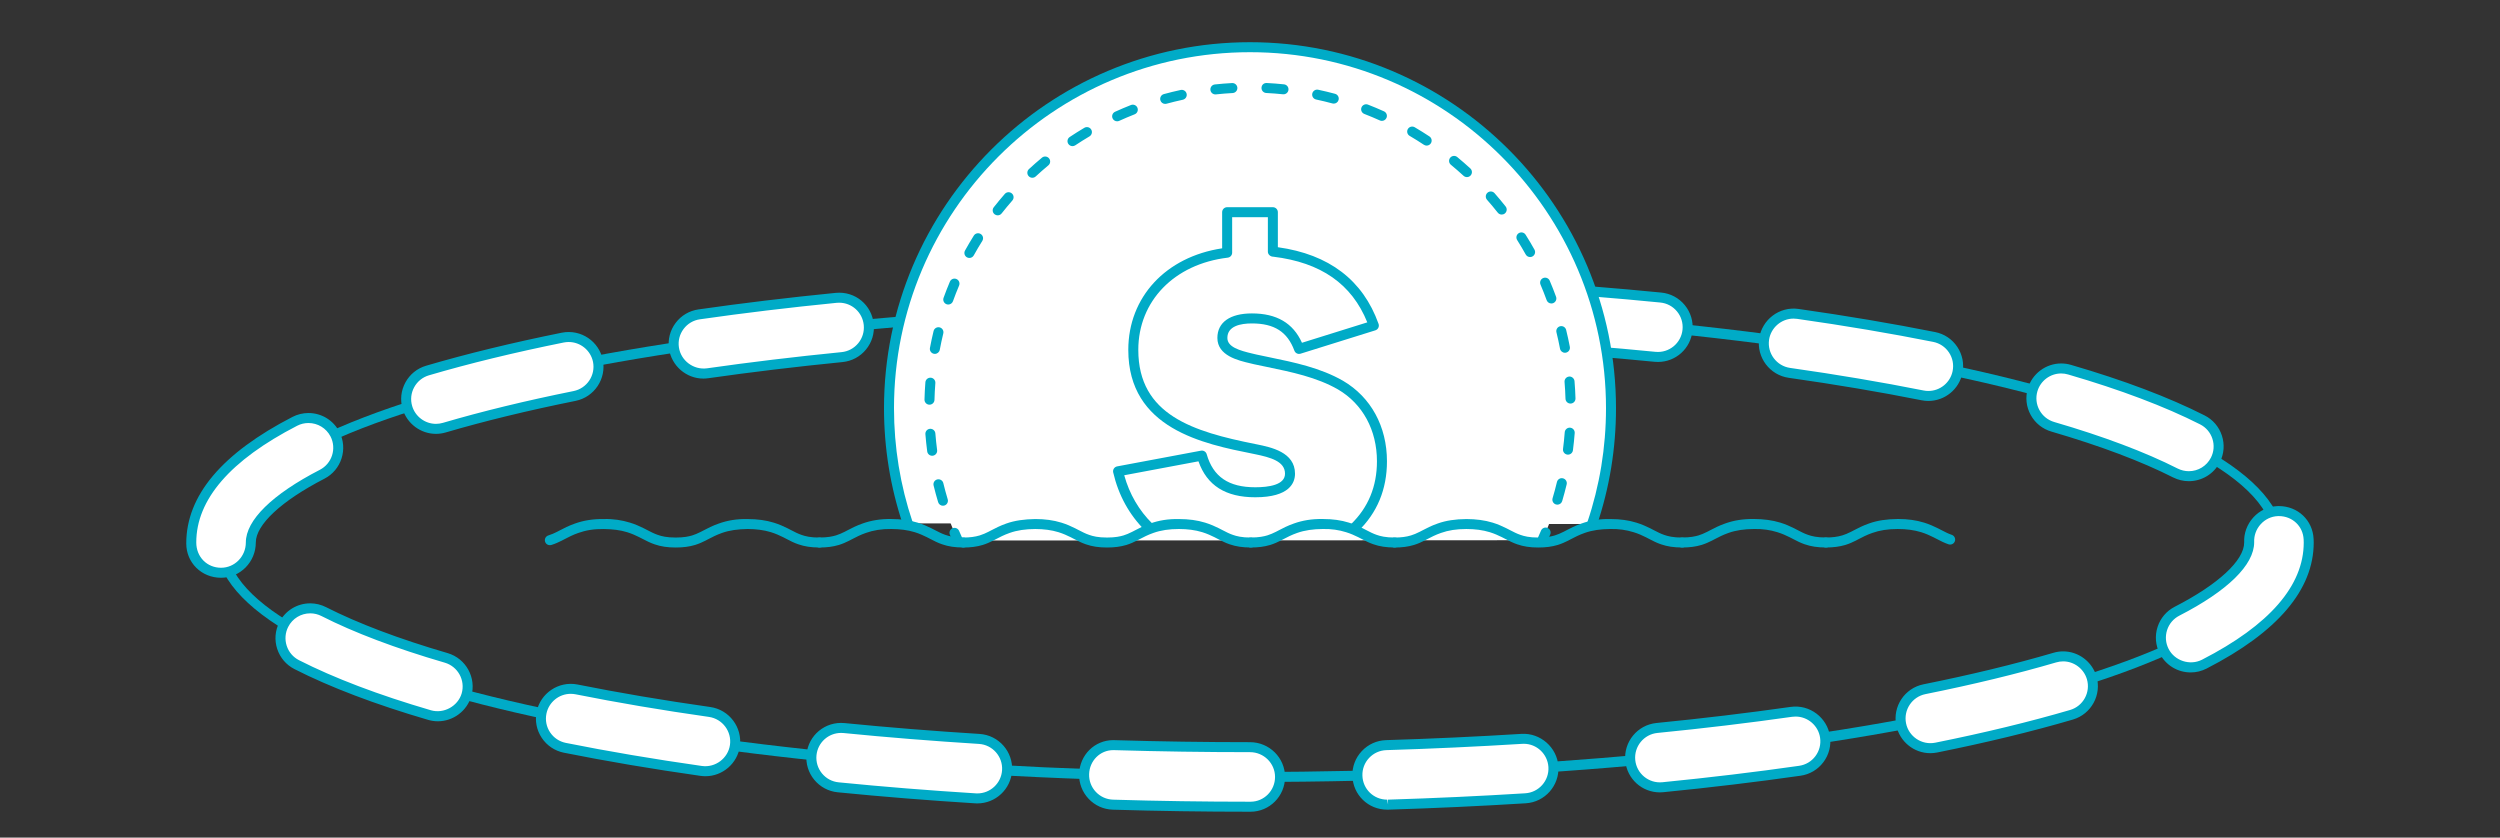
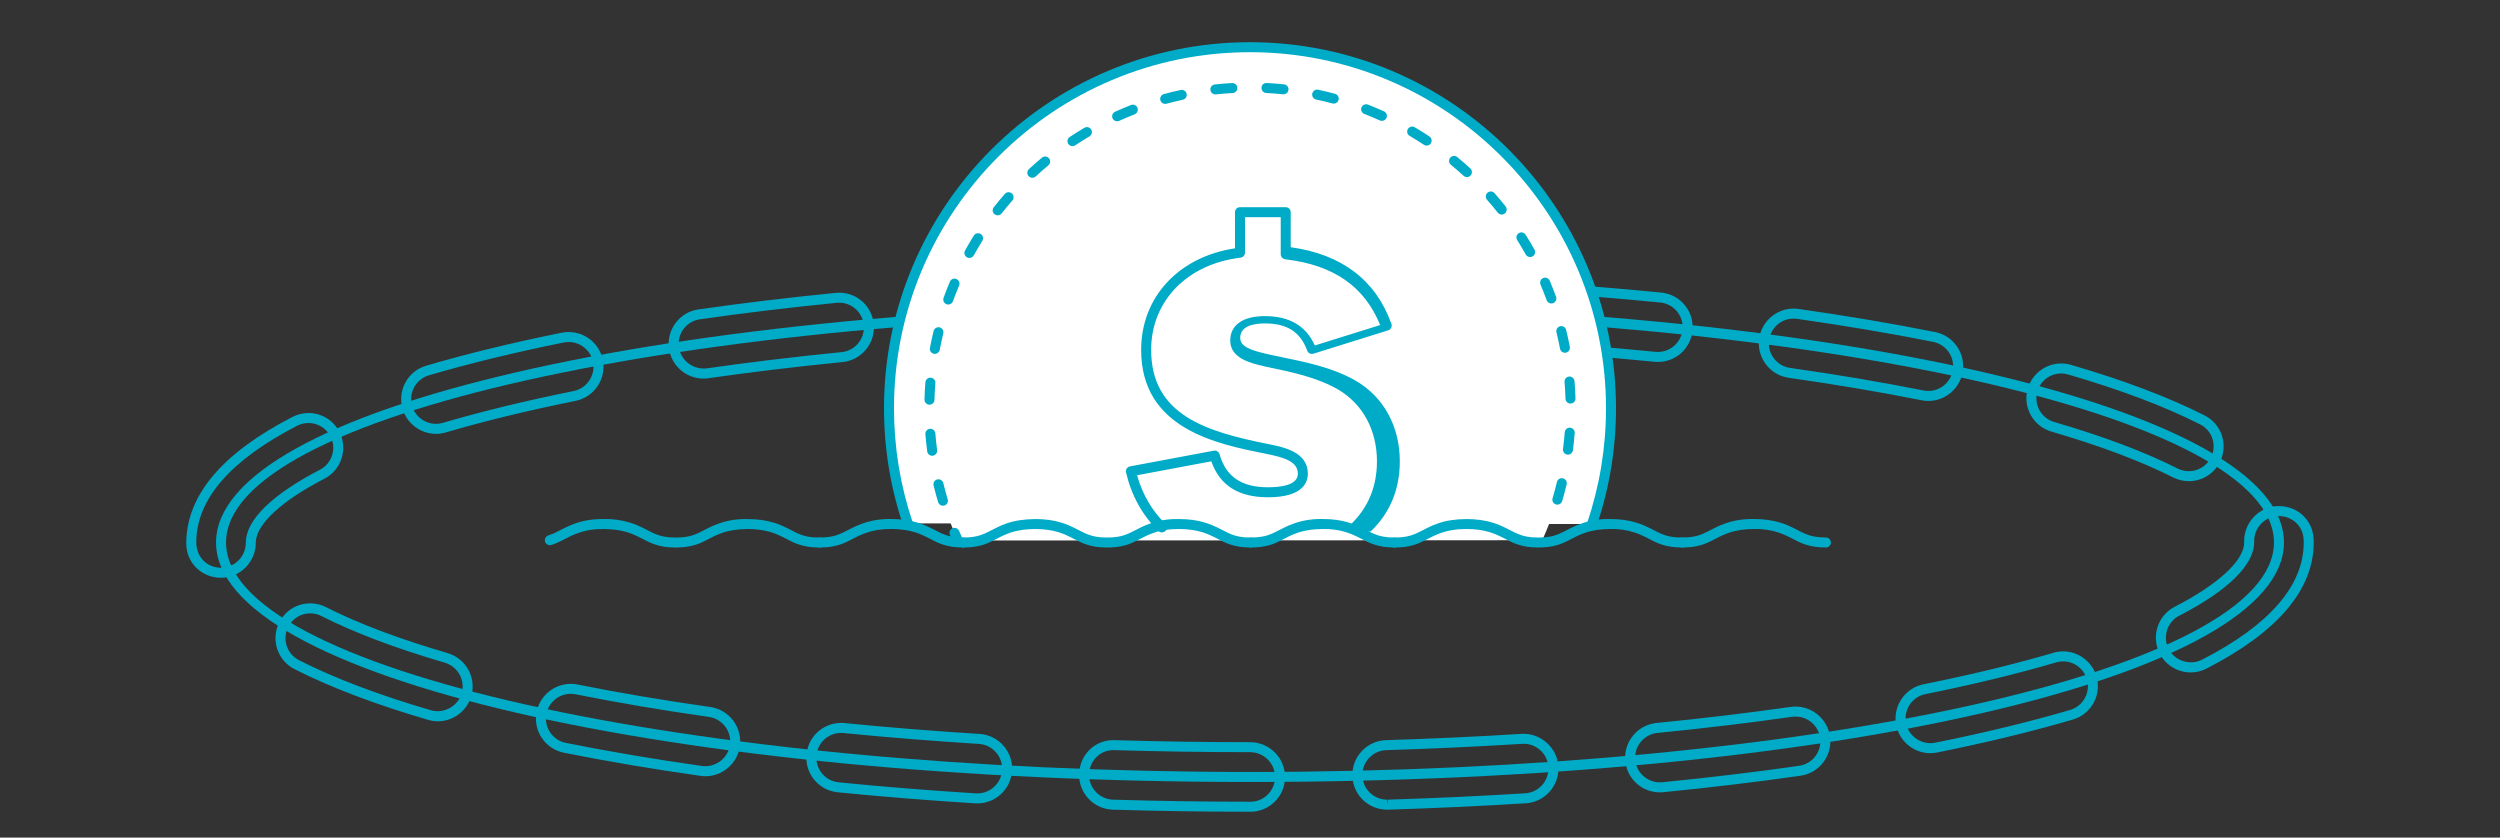
<svg xmlns="http://www.w3.org/2000/svg" version="1.1" id="Layer_1" x="0px" y="0px" width="250px" height="83.757px" viewBox="0 0 250 83.757" xml:space="preserve">
  <rect x="0" y="0" width="250" height="83.757" fill="#333333" stroke="none" />
  <g>
    <path fill="#00ABC7" d="M125,78.197c-57.978,0-103.395-10.519-103.395-23.947c0-13.428,45.417-23.947,103.395-23.947 c57.979,0,103.395,10.519,103.395,23.947C228.395,67.678,182.979,78.197,125,78.197z M125,31.302 c-56.46,0-102.395,10.294-102.395,22.947S68.54,77.197,125,77.197c56.461,0,102.395-10.294,102.395-22.947 S181.461,31.302,125,31.302z" />
    <g>
      <g>
-         <path fill="#FFFFFF" d="M125.053,80.673H125c-4.564,0-9.174-0.068-13.701-0.205c-1.645-0.049-2.936-1.422-2.887-3.064 c0.049-1.645,1.393-2.973,3.064-2.887c4.469,0.133,9.02,0.201,13.523,0.201c1.645,0,3.004,1.334,3.004,2.979 C128.004,79.339,126.697,80.673,125.053,80.673z M138.715,80.466c-1.602,0-2.926-1.273-2.975-2.885 c-0.053-1.645,1.242-3.018,2.885-3.068c4.57-0.139,9.133-0.352,13.557-0.627c1.648-0.107,3.053,1.145,3.158,2.785 c0.102,1.641-1.146,3.055-2.785,3.158c-4.49,0.279-9.115,0.494-13.748,0.637C138.775,80.466,138.744,80.466,138.715,80.466z M97.738,79.841c-0.061,0-0.125-0.002-0.189-0.006c-4.662-0.291-9.283-0.662-13.729-1.104c-1.637-0.16-2.832-1.619-2.67-3.256 c0.164-1.635,1.604-2.828,3.258-2.67c4.373,0.434,8.92,0.799,13.514,1.086c1.641,0.102,2.887,1.516,2.785,3.156 C100.607,78.626,99.301,79.841,97.738,79.841z M165.988,78.738c-1.514,0-2.807-1.148-2.961-2.684 c-0.16-1.639,1.035-3.096,2.67-3.258c4.635-0.457,9.158-1.002,13.441-1.611c1.619-0.229,3.137,0.896,3.367,2.525 c0.232,1.627-0.898,3.137-2.527,3.367c-4.367,0.625-8.977,1.178-13.695,1.645C166.186,78.732,166.086,78.738,165.988,78.738z M70.547,77.122c-0.139,0-0.281-0.01-0.424-0.029c-4.797-0.684-9.387-1.461-13.637-2.312c-1.613-0.324-2.658-1.893-2.334-3.504 c0.322-1.615,1.893-2.654,3.502-2.336c4.145,0.83,8.621,1.59,13.309,2.256c1.629,0.234,2.76,1.74,2.529,3.369 C73.281,76.052,72.006,77.122,70.547,77.122z M193.031,74.818c-1.389,0-2.633-0.977-2.918-2.391 c-0.322-1.611,0.723-3.182,2.332-3.506c4.766-0.959,9.15-2.023,13.029-3.16c1.572-0.471,3.23,0.441,3.695,2.02 c0.463,1.578-0.441,3.232-2.02,3.695c-4.043,1.186-8.596,2.291-13.529,3.283C193.424,74.798,193.225,74.818,193.031,74.818z M43.789,71.628c-0.275,0-0.559-0.039-0.838-0.121c-5.268-1.541-9.734-3.238-13.275-5.041c-1.465-0.744-2.049-2.537-1.303-4.002 c0.744-1.467,2.539-2.053,4.004-1.303c3.213,1.635,7.332,3.193,12.246,4.629c1.58,0.463,2.484,2.115,2.023,3.695 C46.266,70.784,45.076,71.628,43.789,71.628z M219.07,66.743c-1.082,0-2.125-0.59-2.652-1.619 c-0.75-1.463-0.174-3.258,1.291-4.008c4.58-2.35,7.209-4.852,7.209-6.867c-0.076-1.643,1.195-3.064,2.838-3.139 c1.689-0.064,3.031,1.166,3.107,2.811c0.006,0.109,0.01,0.217,0.01,0.328c0,4.518-3.516,8.611-10.447,12.166 C219.988,66.638,219.527,66.743,219.07,66.743z M22.105,57.277c-1.645,0-2.979-1.285-2.979-2.93v-0.098 c0-4.5,3.486-8.576,10.357-12.117c1.463-0.752,3.256-0.176,4.01,1.283c0.752,1.461,0.18,3.258-1.283,4.012 c-4.529,2.334-7.129,4.82-7.129,6.822C25.082,55.894,23.75,57.277,22.105,57.277z M218.881,47.618 c-0.449,0-0.91-0.104-1.342-0.32c-3.219-1.631-7.342-3.184-12.254-4.617c-1.578-0.459-2.486-2.111-2.025-3.689 c0.461-1.582,2.119-2.486,3.691-2.025c5.266,1.533,9.732,3.223,13.279,5.02c1.469,0.742,2.053,2.535,1.311,4.002 C221.016,47.023,219.969,47.618,218.881,47.618z M43.594,42.886c-1.287,0-2.475-0.842-2.855-2.139 c-0.465-1.576,0.439-3.232,2.016-3.695c4.045-1.189,8.596-2.297,13.529-3.293c1.621-0.318,3.18,0.719,3.51,2.33 c0.322,1.611-0.719,3.182-2.332,3.508c-4.766,0.961-9.148,2.027-13.027,3.168C44.156,42.847,43.871,42.886,43.594,42.886z M192.838,39.595c-0.193,0-0.389-0.018-0.586-0.059c-4.156-0.828-8.633-1.586-13.311-2.25c-1.629-0.232-2.76-1.738-2.531-3.367 c0.232-1.627,1.74-2.76,3.367-2.529c4.789,0.682,9.377,1.457,13.641,2.309c1.613,0.322,2.66,1.891,2.336,3.502 C195.473,38.616,194.229,39.595,192.838,39.595z M70.338,37.359c-1.457,0-2.73-1.072-2.943-2.557 c-0.232-1.629,0.898-3.135,2.527-3.367c4.371-0.627,8.979-1.182,13.695-1.65c1.633-0.158,3.094,1.035,3.256,2.67 s-1.031,3.094-2.67,3.256c-4.629,0.461-9.152,1.004-13.438,1.617C70.623,37.347,70.48,37.359,70.338,37.359z M165.793,35.695 c-0.1,0-0.197-0.004-0.297-0.014c-4.377-0.432-8.924-0.795-13.514-1.08c-1.643-0.102-2.891-1.516-2.789-3.156 c0.102-1.643,1.549-2.9,3.158-2.787c4.664,0.289,9.283,0.658,13.729,1.098c1.637,0.16,2.832,1.617,2.672,3.254 C168.602,34.546,167.305,35.695,165.793,35.695z M97.531,34.624c-1.557,0-2.869-1.211-2.967-2.789 c-0.104-1.641,1.145-3.057,2.785-3.158c4.486-0.283,9.109-0.498,13.746-0.643c1.596-0.1,3.016,1.242,3.068,2.885 c0.049,1.643-1.242,3.018-2.885,3.068c-4.574,0.141-9.133,0.354-13.555,0.631C97.66,34.624,97.596,34.624,97.531,34.624z M138.514,33.982c-0.029,0-0.059,0-0.09-0.002c-4.42-0.133-8.936-0.199-13.424-0.199h-0.152c-1.643,0-2.977-1.334-2.977-2.979 c0-1.643,1.334-2.977,2.977-2.977H125c4.547,0,9.123,0.068,13.602,0.203c1.645,0.049,2.936,1.422,2.887,3.064 C141.441,32.706,140.119,33.982,138.514,33.982z" />
        <path fill="#00ABC7" d="M125.053,81.173H125c-4.59,0-9.205-0.069-13.716-0.205c-0.928-0.027-1.791-0.415-2.427-1.092 c-0.636-0.676-0.972-1.56-0.944-2.487c0.057-1.894,1.555-3.376,3.411-3.376l0.179,0.005c4.476,0.133,9.021,0.2,13.498,0.2 c1.932,0,3.504,1.561,3.504,3.479C128.504,79.614,126.956,81.173,125.053,81.173z M111.323,75.013 c-1.312,0-2.371,1.057-2.411,2.405c-0.02,0.661,0.219,1.291,0.672,1.772c0.454,0.481,1.068,0.758,1.729,0.777 c4.501,0.136,9.106,0.205,13.687,0.205h0.053c1.352,0,2.451-1.111,2.451-2.477c0-1.366-1.123-2.479-2.504-2.479 c-4.487,0-9.042-0.067-13.538-0.201L111.323,75.013z M138.807,80.966h-0.092c-1.891,0-3.417-1.48-3.475-3.37 c-0.029-0.926,0.305-1.81,0.939-2.486c0.638-0.679,1.5-1.067,2.43-1.097c4.507-0.137,9.062-0.348,13.541-0.626 c1.876-0.116,3.566,1.349,3.688,3.252c0.118,1.914-1.341,3.568-3.253,3.689c-4.516,0.281-9.146,0.495-13.764,0.638 C138.816,80.966,138.812,80.966,138.807,80.966z M152.379,74.379c-0.055,0-0.109,0.002-0.165,0.006 c-4.49,0.279-9.057,0.49-13.573,0.628c-0.663,0.021-1.277,0.298-1.731,0.781c-0.453,0.482-0.69,1.111-0.669,1.771 c0.041,1.347,1.128,2.4,2.475,2.4l0.092,0.5l-0.016-0.5c4.607-0.142,9.228-0.355,13.732-0.636 c1.362-0.086,2.401-1.265,2.317-2.628C154.757,75.401,153.676,74.379,152.379,74.379z M97.738,80.341 c-0.07,0-0.145-0.002-0.22-0.007c-4.68-0.292-9.305-0.664-13.748-1.105c-0.923-0.09-1.756-0.535-2.346-1.253 c-0.59-0.719-0.864-1.624-0.772-2.549c0.19-1.9,1.86-3.303,3.803-3.119c4.366,0.434,8.906,0.798,13.498,1.085 c1.912,0.118,3.372,1.772,3.253,3.687C101.091,78.908,99.567,80.341,97.738,80.341z M84.114,73.292 c-1.278,0-2.338,0.96-2.466,2.233c-0.065,0.659,0.13,1.304,0.55,1.816c0.419,0.511,1.013,0.828,1.671,0.892 c4.431,0.44,9.043,0.812,13.711,1.103l0.158,0.005c1.303,0,2.388-1.021,2.47-2.324c0.084-1.363-0.955-2.542-2.317-2.626 c-4.604-0.288-9.157-0.653-13.532-1.088C84.278,73.296,84.196,73.292,84.114,73.292z M165.988,79.238 c-1.792,0-3.279-1.347-3.458-3.134c-0.188-1.91,1.212-3.616,3.117-3.805c4.568-0.451,9.083-0.992,13.421-1.609 c1.91-0.27,3.669,1.089,3.933,2.95c0.131,0.92-0.104,1.836-0.662,2.579c-0.558,0.743-1.371,1.224-2.29,1.354 c-4.357,0.623-8.973,1.178-13.717,1.647C166.219,79.231,166.103,79.238,165.988,79.238z M179.558,71.656 c-0.115,0-0.232,0.008-0.349,0.024c-4.352,0.619-8.881,1.162-13.463,1.614c-1.357,0.134-2.354,1.351-2.221,2.711 c0.135,1.354,1.348,2.352,2.708,2.22c4.73-0.469,9.331-1.021,13.674-1.643c0.655-0.093,1.235-0.435,1.632-0.964 c0.398-0.529,0.565-1.182,0.472-1.838C181.84,72.569,180.784,71.656,179.558,71.656z M70.547,77.622 c-0.161,0-0.326-0.012-0.492-0.034c-4.827-0.688-9.424-1.467-13.667-2.317c-0.912-0.184-1.697-0.71-2.211-1.482 c-0.515-0.772-0.698-1.7-0.515-2.61c0.367-1.839,2.185-3.101,4.089-2.728c4.153,0.831,8.621,1.589,13.282,2.251 c1.897,0.273,3.222,2.038,2.954,3.935C73.746,76.338,72.267,77.622,70.547,77.622z M57.071,69.383 c-1.177,0-2.198,0.838-2.429,1.991c-0.13,0.649,0,1.31,0.366,1.859c0.367,0.551,0.927,0.926,1.576,1.057 c4.225,0.847,8.803,1.623,13.608,2.308c1.346,0.189,2.615-0.774,2.804-2.103c0.191-1.352-0.753-2.609-2.105-2.804 c-4.678-0.665-9.166-1.426-13.335-2.261C57.394,69.399,57.232,69.383,57.071,69.383z M193.031,75.318 c-1.648,0-3.082-1.174-3.408-2.792c-0.376-1.88,0.846-3.717,2.724-4.095c4.742-0.954,9.111-2.014,12.987-3.149 c0.318-0.096,0.65-0.145,0.983-0.145c1.528,0,2.898,1.029,3.332,2.502c0.54,1.841-0.519,3.777-2.358,4.316 c-4.064,1.192-8.63,2.3-13.571,3.294C193.49,75.295,193.259,75.318,193.031,75.318z M206.317,66.137 c-0.236,0-0.471,0.035-0.699,0.103c-3.906,1.146-8.305,2.212-13.074,3.172c-1.338,0.27-2.208,1.578-1.94,2.918 c0.265,1.31,1.556,2.208,2.921,1.939c4.911-0.988,9.449-2.089,13.485-3.272c1.311-0.385,2.064-1.765,1.681-3.075 C208.381,66.871,207.405,66.137,206.317,66.137z M43.789,72.128c-0.33,0-0.659-0.048-0.979-0.142 c-5.292-1.548-9.787-3.256-13.361-5.075c-0.827-0.42-1.441-1.138-1.729-2.021c-0.288-0.884-0.214-1.826,0.208-2.653 c0.595-1.174,1.783-1.903,3.1-1.903c0.544,0,1.09,0.133,1.578,0.382c3.191,1.624,7.282,3.17,12.158,4.595 c1.84,0.539,2.9,2.475,2.363,4.314C46.694,71.1,45.322,72.128,43.789,72.128z M31.027,61.334c-0.938,0-1.784,0.52-2.208,1.356 c-0.3,0.59-0.353,1.261-0.148,1.89c0.205,0.629,0.642,1.141,1.231,1.44c3.519,1.791,7.957,3.476,13.189,5.007 c1.288,0.373,2.701-0.407,3.075-1.683c0.383-1.312-0.373-2.69-1.684-3.075c-4.936-1.441-9.085-3.011-12.332-4.663 C31.797,61.426,31.419,61.334,31.027,61.334z M219.07,67.243c-1.312,0-2.5-0.725-3.098-1.892c-0.424-0.826-0.5-1.768-0.216-2.652 c0.285-0.884,0.897-1.604,1.725-2.028c4.343-2.228,6.937-4.629,6.937-6.422c-0.043-0.913,0.283-1.812,0.918-2.509 c0.627-0.687,1.479-1.088,2.397-1.129l0.149-0.003c1.896,0,3.394,1.414,3.479,3.289c0.007,0.115,0.011,0.231,0.011,0.352 c0,4.721-3.606,8.964-10.719,12.611C220.153,67.115,219.621,67.243,219.07,67.243z M227.883,51.609l-0.107,0.002 c-0.649,0.029-1.254,0.314-1.701,0.804c-0.454,0.499-0.688,1.143-0.657,1.812c0.001,2.264-2.655,4.86-7.479,7.336 c-0.59,0.302-1.026,0.814-1.229,1.444c-0.203,0.63-0.148,1.301,0.154,1.89c0.604,1.179,2.125,1.691,3.336,1.074 c6.75-3.462,10.174-7.405,10.174-11.721c0-0.103-0.004-0.201-0.009-0.302C230.302,52.613,229.235,51.609,227.883,51.609z M22.105,57.777c-1.951,0-3.479-1.507-3.479-3.43c0-4.799,3.576-9.024,10.628-12.659c0.491-0.252,1.04-0.386,1.588-0.386 c1.309,0,2.494,0.722,3.095,1.884c0.878,1.706,0.206,3.808-1.499,4.686c-4.294,2.213-6.858,4.598-6.858,6.378 C25.582,56.195,24.022,57.777,22.105,57.777z M30.844,42.302c-0.396,0-0.776,0.092-1.131,0.275 c-6.692,3.449-10.086,7.376-10.086,11.672c0,1.46,1.089,2.527,2.479,2.527c1.366,0,2.477-1.134,2.477-2.527 c0-2.227,2.628-4.808,7.4-7.267c1.214-0.626,1.693-2.123,1.068-3.339C32.622,42.817,31.776,42.302,30.844,42.302z M218.881,48.118c-0.538,0-1.08-0.129-1.566-0.373c-3.189-1.616-7.283-3.158-12.169-4.585c-0.893-0.259-1.63-0.851-2.076-1.665 c-0.447-0.814-0.55-1.753-0.289-2.644c0.43-1.475,1.802-2.505,3.337-2.505c0.329,0,0.657,0.047,0.975,0.14 c5.289,1.54,9.786,3.24,13.364,5.054c0.829,0.418,1.445,1.136,1.734,2.02c0.288,0.882,0.216,1.824-0.203,2.653 C221.391,47.389,220.2,48.118,218.881,48.118z M206.117,37.346c-1.094,0-2.071,0.734-2.377,1.785 c-0.186,0.635-0.112,1.304,0.205,1.883c0.318,0.58,0.844,1.001,1.479,1.187c4.946,1.443,9.098,3.008,12.34,4.651 c0.347,0.174,0.733,0.267,1.116,0.267c0.941,0,1.789-0.521,2.214-1.357c0.299-0.59,0.351-1.262,0.145-1.891 c-0.205-0.629-0.644-1.14-1.234-1.438c-3.524-1.785-7.963-3.463-13.193-4.986C206.584,37.38,206.351,37.346,206.117,37.346z M43.594,43.386c-1.532,0-2.903-1.027-3.335-2.498c-0.262-0.89-0.162-1.829,0.283-2.645s1.181-1.41,2.071-1.671 c4.056-1.192,8.622-2.304,13.571-3.303c1.931-0.377,3.723,0.884,4.099,2.72c0.376,1.881-0.845,3.719-2.723,4.099 c-4.745,0.957-9.114,2.019-12.985,3.157C44.258,43.338,43.927,43.386,43.594,43.386z M56.87,34.201 c-0.162,0-0.326,0.016-0.491,0.048c-4.918,0.993-9.456,2.097-13.484,3.282c-0.635,0.187-1.159,0.609-1.476,1.191 c-0.317,0.581-0.389,1.25-0.202,1.883c0.308,1.048,1.285,1.78,2.376,1.78c0.238,0,0.473-0.034,0.698-0.101 c3.9-1.147,8.297-2.216,13.07-3.179c1.337-0.271,2.208-1.58,1.94-2.919C59.067,35.038,58.044,34.201,56.87,34.201z M192.838,40.095c-0.236,0-0.468-0.023-0.688-0.069c-4.161-0.83-8.631-1.585-13.279-2.245c-1.896-0.271-3.223-2.034-2.956-3.932 c0.266-1.866,2.016-3.23,3.933-2.955c4.816,0.686,9.415,1.464,13.668,2.313c0.913,0.182,1.699,0.709,2.215,1.483 c0.514,0.772,0.696,1.699,0.514,2.608C195.923,38.919,194.49,40.095,192.838,40.095z M179.356,31.86 c-1.224,0-2.278,0.916-2.451,2.13c-0.189,1.351,0.755,2.608,2.106,2.801c4.667,0.663,9.154,1.421,13.338,2.255 c0.16,0.033,0.318,0.049,0.488,0.049c1.176,0,2.196-0.838,2.426-1.992c0.13-0.648,0-1.308-0.366-1.857 c-0.367-0.551-0.928-0.927-1.577-1.057c-4.235-0.846-8.815-1.621-13.613-2.304C179.589,31.868,179.473,31.86,179.356,31.86z M70.338,37.859c-1.716,0-3.194-1.284-3.438-2.986c-0.131-0.92,0.104-1.836,0.661-2.578c0.557-0.743,1.371-1.224,2.291-1.355 c4.365-0.626,8.98-1.182,13.717-1.653c1.961-0.189,3.615,1.22,3.803,3.118c0.092,0.924-0.182,1.828-0.771,2.546 c-0.589,0.719-1.422,1.165-2.348,1.256c-4.656,0.464-9.17,1.007-13.416,1.615C70.668,37.845,70.503,37.859,70.338,37.859z M83.908,30.27c-0.08,0-0.161,0.004-0.242,0.012c-4.721,0.469-9.322,1.023-13.673,1.648c-0.656,0.093-1.236,0.436-1.633,0.965 s-0.564,1.181-0.47,1.836c0.191,1.332,1.465,2.282,2.808,2.101c4.257-0.609,8.785-1.154,13.456-1.619 c0.659-0.065,1.253-0.383,1.673-0.895c0.419-0.512,0.614-1.156,0.549-1.814C86.249,31.231,85.188,30.27,83.908,30.27z M165.793,36.195c-0.116,0-0.229-0.005-0.346-0.016c-4.368-0.431-8.908-0.793-13.496-1.079c-0.927-0.057-1.776-0.473-2.392-1.169 s-0.923-1.59-0.865-2.517c0.118-1.909,1.759-3.386,3.692-3.255c4.671,0.29,9.296,0.66,13.742,1.099 c0.925,0.09,1.758,0.536,2.348,1.253c0.589,0.718,0.863,1.622,0.773,2.547C169.074,34.846,167.589,36.195,165.793,36.195z M152.15,29.15c-1.276,0-2.379,1.043-2.458,2.325c-0.041,0.661,0.178,1.297,0.616,1.793s1.044,0.792,1.705,0.833 c4.6,0.286,9.152,0.649,13.531,1.082c1.363,0.137,2.577-0.866,2.709-2.223c0.064-0.659-0.131-1.303-0.551-1.814 c-0.42-0.512-1.014-0.829-1.672-0.893c-4.435-0.438-9.048-0.807-13.711-1.096C152.261,29.152,152.205,29.15,152.15,29.15z M97.531,35.124c-1.831,0-3.353-1.431-3.466-3.258c-0.059-0.927,0.248-1.821,0.863-2.519c0.615-0.697,1.463-1.112,2.39-1.169 c4.45-0.281,9.081-0.498,13.761-0.643c0.051-0.003,0.117-0.006,0.183-0.006c1.816,0,3.341,1.514,3.401,3.374 c0.057,1.917-1.454,3.525-3.369,3.584c-4.545,0.14-9.101,0.352-13.539,0.63C97.69,35.124,97.611,35.124,97.531,35.124z M111.263,28.529l-0.136,0.004c-4.686,0.146-9.305,0.362-13.746,0.643c-0.661,0.041-1.265,0.336-1.703,0.833 c-0.438,0.497-0.657,1.134-0.615,1.795c0.081,1.312,1.166,2.323,2.503,2.32c0.038,0,0.075,0,0.113-0.004 c4.463-0.28,9.029-0.493,13.585-0.632c1.364-0.042,2.441-1.188,2.4-2.554C113.623,29.631,112.522,28.529,111.263,28.529z M138.514,34.482c-0.011,0-0.11-0.002-0.121-0.003c-4.378-0.131-8.89-0.198-13.393-0.198h-0.152 c-1.917,0-3.477-1.561-3.477-3.479c0-1.917,1.56-3.477,3.477-3.477H125c4.552,0,9.133,0.068,13.616,0.203 c0.929,0.028,1.791,0.416,2.428,1.092c0.637,0.676,0.972,1.56,0.944,2.487C141.934,33,140.407,34.482,138.514,34.482z M124.848,28.325c-1.366,0-2.477,1.111-2.477,2.477c0,1.367,1.111,2.479,2.477,2.479H125c4.513,0,9.034,0.067,13.438,0.199 l0.075,0.502v-0.5c1.349,0,2.436-1.056,2.475-2.403c0.02-0.662-0.219-1.291-0.673-1.772c-0.453-0.482-1.067-0.758-1.729-0.777 c-4.475-0.135-9.046-0.203-13.587-0.203H124.848z" />
      </g>
    </g>
  </g>
  <g>
    <g>
      <g>
        <path fill="#FFFFFF" d="M90.777,52.339c-1.217-3.617-1.877-7.49-1.877-11.518C88.9,20.882,105.062,4.72,125,4.72 s36.1,16.162,36.1,36.102c0,4.05-0.667,7.944-1.897,11.579" />
        <path fill="#00ABC7" d="M159.202,52.901c-0.053,0-0.107-0.009-0.16-0.026c-0.262-0.089-0.402-0.372-0.313-0.634 c1.241-3.668,1.871-7.51,1.871-11.419c0-19.631-15.97-35.602-35.6-35.602S89.4,21.191,89.4,40.822 c0,3.886,0.623,7.707,1.851,11.358c0.088,0.262-0.053,0.545-0.315,0.633c-0.262,0.088-0.545-0.053-0.633-0.314 c-1.263-3.754-1.903-7.683-1.903-11.677C88.4,20.639,104.819,4.22,125,4.22c20.181,0,36.6,16.419,36.6,36.602 c0,4.019-0.647,7.969-1.924,11.739C159.605,52.77,159.411,52.901,159.202,52.901z" />
      </g>
      <g>
        <path fill="#FFFFFF" d="M95.785,54.05c-1.829-4.033-2.848-8.512-2.848-13.229c0-17.709,14.354-32.064,32.062-32.064 c17.707,0,32.062,14.355,32.062,32.064c0,4.706-1.014,9.175-2.835,13.2" />
        <g>
          <path fill="#00ABC7" d="M95.786,54.55c-0.19,0-0.372-0.109-0.456-0.293c-0.117-0.258-0.23-0.518-0.341-0.778 c-0.108-0.254,0.011-0.548,0.265-0.655c0.255-0.107,0.547,0.01,0.656,0.265c0.107,0.253,0.217,0.505,0.331,0.755 c0.114,0.252,0.003,0.548-0.249,0.662C95.925,54.535,95.854,54.55,95.786,54.55z" />
          <path fill="#00ABC7" d="M94.293,50.574c-0.215,0-0.414-0.14-0.479-0.355c-0.167-0.552-0.318-1.109-0.455-1.673 c-0.065-0.269,0.1-0.539,0.368-0.604c0.268-0.061,0.539,0.1,0.604,0.368c0.133,0.546,0.28,1.086,0.44,1.62 c0.08,0.265-0.07,0.544-0.334,0.623C94.389,50.568,94.34,50.574,94.293,50.574z M155.738,50.467 c-0.047,0-0.095-0.007-0.143-0.021c-0.265-0.079-0.415-0.357-0.337-0.622c0.16-0.535,0.305-1.076,0.436-1.622 c0.064-0.268,0.331-0.439,0.603-0.37c0.269,0.064,0.435,0.334,0.37,0.603c-0.135,0.563-0.285,1.122-0.449,1.675 C156.152,50.326,155.954,50.467,155.738,50.467z M93.216,45.576c-0.247,0-0.462-0.183-0.495-0.435 c-0.075-0.569-0.136-1.144-0.182-1.723c-0.021-0.275,0.184-0.516,0.459-0.537c0.276-0.022,0.516,0.184,0.538,0.459 c0.044,0.562,0.103,1.118,0.176,1.67c0.036,0.273-0.156,0.524-0.43,0.562C93.26,45.575,93.238,45.576,93.216,45.576z M156.798,45.465c-0.021,0-0.044-0.001-0.065-0.004c-0.274-0.036-0.467-0.287-0.432-0.561c0.072-0.552,0.129-1.109,0.171-1.67 c0.021-0.275,0.258-0.482,0.536-0.462c0.275,0.021,0.482,0.261,0.462,0.536c-0.044,0.58-0.103,1.155-0.177,1.725 C157.26,45.281,157.045,45.465,156.798,45.465z M92.949,40.47c-0.004,0-0.009,0-0.013,0c-0.276-0.007-0.494-0.237-0.487-0.513 c0.015-0.58,0.045-1.157,0.09-1.729c0.021-0.275,0.263-0.477,0.538-0.459c0.275,0.022,0.481,0.263,0.459,0.538 c-0.044,0.555-0.073,1.114-0.087,1.676C93.441,40.255,93.219,40.47,92.949,40.47z M157.049,40.357 c-0.27,0-0.492-0.214-0.5-0.485c-0.017-0.562-0.048-1.121-0.094-1.676c-0.023-0.275,0.182-0.517,0.457-0.54 c0.248-0.031,0.517,0.18,0.539,0.457c0.048,0.572,0.081,1.149,0.098,1.729c0.008,0.276-0.209,0.506-0.485,0.515 C157.059,40.357,157.054,40.357,157.049,40.357z M93.486,35.388c-0.03,0-0.062-0.003-0.092-0.008 c-0.271-0.051-0.451-0.312-0.4-0.583c0.107-0.57,0.229-1.134,0.364-1.693c0.065-0.268,0.337-0.433,0.604-0.368 c0.268,0.065,0.433,0.335,0.368,0.604c-0.132,0.542-0.25,1.088-0.353,1.641C93.932,35.22,93.722,35.388,93.486,35.388z M156.492,35.276c-0.234,0-0.444-0.167-0.49-0.406c-0.105-0.551-0.225-1.099-0.358-1.64c-0.066-0.268,0.098-0.539,0.365-0.605 c0.27-0.067,0.538,0.098,0.605,0.366c0.138,0.558,0.261,1.122,0.37,1.691c0.052,0.271-0.126,0.533-0.397,0.585 C156.556,35.273,156.523,35.276,156.492,35.276z M94.826,30.454c-0.056,0-0.113-0.009-0.169-0.03 c-0.26-0.093-0.395-0.38-0.301-0.64c0.196-0.545,0.407-1.085,0.632-1.617c0.108-0.254,0.399-0.373,0.655-0.266 c0.254,0.107,0.373,0.401,0.266,0.655c-0.218,0.515-0.422,1.037-0.612,1.566C95.223,30.327,95.031,30.454,94.826,30.454z M155.136,30.348c-0.204,0-0.396-0.125-0.47-0.328c-0.192-0.526-0.397-1.046-0.615-1.559c-0.108-0.254,0.01-0.548,0.264-0.656 c0.256-0.108,0.548,0.01,0.656,0.264c0.226,0.528,0.437,1.064,0.635,1.606c0.095,0.26-0.039,0.547-0.298,0.642 C155.251,30.338,155.192,30.348,155.136,30.348z M96.939,25.796c-0.082,0-0.165-0.02-0.242-0.062 c-0.242-0.134-0.329-0.438-0.195-0.68c0.281-0.506,0.574-1.004,0.881-1.494c0.147-0.235,0.456-0.305,0.689-0.159 c0.234,0.146,0.305,0.455,0.159,0.689c-0.297,0.475-0.582,0.957-0.854,1.448C97.286,25.703,97.115,25.796,96.939,25.796z M153.01,25.705c-0.175,0-0.345-0.092-0.437-0.256c-0.273-0.489-0.559-0.969-0.856-1.442c-0.147-0.233-0.077-0.542,0.156-0.689 c0.232-0.147,0.542-0.079,0.689,0.156c0.308,0.487,0.603,0.983,0.884,1.488c0.135,0.241,0.049,0.545-0.192,0.68 C153.177,25.685,153.093,25.705,153.01,25.705z M99.768,21.535c-0.108,0-0.217-0.035-0.308-0.107 c-0.217-0.17-0.255-0.485-0.084-0.702c0.357-0.455,0.726-0.899,1.105-1.334c0.182-0.209,0.498-0.229,0.706-0.047 c0.208,0.182,0.229,0.498,0.047,0.706c-0.368,0.421-0.726,0.853-1.072,1.293C100.062,21.469,99.916,21.535,99.768,21.535z M150.171,21.457c-0.147,0-0.293-0.065-0.392-0.189c-0.349-0.44-0.707-0.87-1.077-1.29c-0.182-0.208-0.161-0.523,0.046-0.706 s0.522-0.162,0.706,0.045c0.38,0.433,0.75,0.876,1.108,1.329c0.172,0.216,0.136,0.531-0.081,0.703 C150.39,21.422,150.28,21.457,150.171,21.457z M103.234,17.777c-0.134,0-0.269-0.054-0.367-0.161 c-0.188-0.203-0.175-0.519,0.028-0.707c0.423-0.392,0.857-0.772,1.301-1.142c0.212-0.178,0.528-0.147,0.704,0.064 c0.177,0.212,0.148,0.528-0.064,0.704c-0.431,0.358-0.852,0.728-1.262,1.107C103.478,17.733,103.356,17.777,103.234,17.777z M146.693,17.71c-0.121,0-0.242-0.043-0.338-0.131c-0.413-0.378-0.835-0.747-1.267-1.104c-0.213-0.176-0.243-0.491-0.067-0.704 c0.177-0.213,0.492-0.242,0.704-0.067c0.445,0.368,0.881,0.747,1.306,1.137c0.203,0.187,0.217,0.503,0.03,0.707 C146.963,17.656,146.828,17.71,146.693,17.71z M107.25,14.615c-0.162,0-0.32-0.078-0.417-0.223 c-0.153-0.23-0.091-0.541,0.139-0.693c0.479-0.319,0.968-0.626,1.465-0.92c0.24-0.14,0.544-0.062,0.685,0.175 c0.141,0.238,0.062,0.544-0.175,0.685c-0.482,0.285-0.955,0.583-1.42,0.892C107.442,14.587,107.346,14.615,107.25,14.615z M142.666,14.56c-0.096,0-0.191-0.027-0.276-0.083c-0.466-0.309-0.941-0.605-1.425-0.89c-0.238-0.14-0.318-0.446-0.178-0.685 c0.14-0.238,0.449-0.316,0.684-0.178c0.499,0.293,0.99,0.599,1.472,0.918c0.23,0.152,0.293,0.462,0.141,0.693 C142.986,14.481,142.827,14.56,142.666,14.56z M111.715,12.131c-0.19,0-0.372-0.108-0.456-0.292 c-0.114-0.251-0.003-0.548,0.248-0.663c0.523-0.238,1.054-0.463,1.591-0.675c0.255-0.1,0.547,0.025,0.648,0.282 c0.101,0.257-0.025,0.547-0.282,0.648c-0.521,0.205-1.036,0.423-1.542,0.654C111.854,12.117,111.784,12.131,111.715,12.131z M138.19,12.088c-0.069,0-0.139-0.014-0.206-0.044c-0.51-0.23-1.027-0.447-1.552-0.651c-0.257-0.1-0.385-0.39-0.284-0.647 s0.391-0.385,0.647-0.285c0.54,0.21,1.073,0.434,1.601,0.672c0.251,0.113,0.363,0.409,0.25,0.661 C138.562,11.978,138.381,12.088,138.19,12.088z M116.517,10.391c-0.22,0-0.421-0.146-0.482-0.368 c-0.073-0.266,0.084-0.542,0.351-0.614c0.555-0.151,1.116-0.289,1.682-0.412c0.27-0.06,0.536,0.113,0.595,0.383 c0.059,0.27-0.113,0.536-0.383,0.595c-0.549,0.119-1.092,0.252-1.63,0.399C116.605,10.385,116.561,10.391,116.517,10.391z M133.375,10.362c-0.043,0-0.087-0.005-0.13-0.017c-0.539-0.146-1.083-0.276-1.633-0.394c-0.27-0.057-0.442-0.323-0.385-0.593 c0.059-0.271,0.327-0.443,0.594-0.384c0.567,0.121,1.129,0.256,1.684,0.406c0.267,0.072,0.425,0.347,0.353,0.613 C133.798,10.215,133.596,10.362,133.375,10.362z M121.538,9.442c-0.252,0-0.469-0.19-0.497-0.446 c-0.03-0.275,0.169-0.521,0.443-0.551c0.571-0.062,1.147-0.108,1.727-0.14c0.274-0.012,0.511,0.196,0.526,0.473 c0.015,0.276-0.197,0.511-0.473,0.526c-0.562,0.03-1.119,0.075-1.673,0.135C121.574,9.441,121.556,9.442,121.538,9.442z M128.351,9.43c-0.018,0-0.035-0.001-0.053-0.002c-0.555-0.058-1.112-0.101-1.674-0.129c-0.275-0.014-0.488-0.249-0.474-0.525 c0.013-0.275,0.218-0.484,0.524-0.474c0.579,0.029,1.154,0.074,1.727,0.134c0.274,0.028,0.475,0.274,0.445,0.549 C128.82,9.239,128.604,9.43,128.351,9.43z" />
-           <path fill="#00ABC7" d="M154.228,54.522c-0.069,0-0.14-0.015-0.207-0.045c-0.251-0.114-0.362-0.41-0.248-0.662 c0.113-0.249,0.223-0.501,0.329-0.754c0.106-0.255,0.401-0.375,0.654-0.268c0.255,0.107,0.375,0.4,0.268,0.654 c-0.11,0.263-0.224,0.522-0.341,0.781C154.6,54.412,154.417,54.522,154.228,54.522z" />
        </g>
      </g>
      <g>
        <g>
-           <path fill="#FFFFFF" d="M114.902,52.74c-1.483-1.461-2.572-3.346-3.098-5.607l8.383-1.572c0.764,2.668,2.668,3.668,5.336,3.668 c1.238,0,3.477-0.189,3.477-1.857c0-1.811-2.189-2.191-3.572-2.477c-5.715-1.143-12.1-2.715-12.1-9.908 c0-5.479,4.191-9.098,9.385-9.717V21.22h4.572v3.953h0.096c4.717,0.572,8.336,2.715,10.004,7.383l-7.479,2.336 c-0.811-2.193-2.43-3.049-4.717-3.049c-1.285,0-2.953,0.332-2.953,1.951c0,1.525,2.145,1.859,3.287,2.145 c2.857,0.619,5.955,1.096,8.525,2.572c2.764,1.619,4.145,4.477,4.145,7.621c0,2.828-1.066,5.03-2.756,6.654" />
-           <path fill="#00ABC7" d="M135.438,53.286c-0.131,0-0.263-0.052-0.36-0.153c-0.191-0.199-0.186-0.516,0.014-0.707 c1.727-1.66,2.603-3.777,2.603-6.294c0-3.118-1.421-5.739-3.897-7.189c-2.117-1.217-4.647-1.74-7.094-2.246 c-0.432-0.089-0.861-0.178-1.285-0.27l-0.372-0.089c-1.238-0.289-3.309-0.773-3.309-2.544c0-1.558,1.259-2.451,3.453-2.451 c2.473,0,4.115,0.961,5.006,2.935l6.533-2.041c-1.549-3.838-4.632-5.988-9.408-6.567c-0.275,0-0.535-0.22-0.535-0.497V21.72 h-3.572v3.549c0,0.253-0.189,0.466-0.441,0.497c-5.35,0.638-8.944,4.343-8.944,9.22c0,6.538,5.533,8.186,11.697,9.418 l0.153,0.031c1.429,0.292,3.821,0.781,3.821,2.936c0,0.881-0.517,2.357-3.977,2.357c-2.965,0-4.827-1.177-5.678-3.595 l-7.424,1.393c0.525,1.89,1.476,3.521,2.833,4.857c0.196,0.194,0.199,0.511,0.005,0.707c-0.194,0.197-0.511,0.198-0.708,0.006 c-1.613-1.589-2.701-3.558-3.233-5.851c-0.031-0.133-0.006-0.272,0.068-0.387c0.074-0.114,0.192-0.192,0.326-0.218l8.383-1.572 c0.254-0.048,0.502,0.105,0.573,0.354c0.646,2.255,2.188,3.306,4.855,3.306c1.357,0,2.977-0.235,2.977-1.357 c0-1.235-1.43-1.63-3.022-1.956l-0.151-0.031c-4.975-0.994-12.499-2.498-12.499-10.397c0-5.272,3.752-9.305,9.385-10.154V21.22 c0-0.276,0.224-0.5,0.5-0.5h4.572c0.276,0,0.5,0.224,0.5,0.5v3.501c5.12,0.713,8.507,3.292,10.07,7.666 c0.046,0.128,0.037,0.27-0.023,0.392c-0.061,0.122-0.168,0.213-0.298,0.254l-7.479,2.336c-0.253,0.081-0.525-0.053-0.618-0.304 c-0.696-1.883-2.006-2.722-4.248-2.722c-1.119,0-2.453,0.252-2.453,1.451c0,0.903,1.2,1.258,2.537,1.571l0.372,0.088 c0.405,0.088,0.831,0.176,1.26,0.265c2.523,0.521,5.134,1.061,7.394,2.359c2.795,1.637,4.396,4.572,4.396,8.055 c0,2.799-0.979,5.159-2.909,7.015C135.688,53.24,135.562,53.286,135.438,53.286z" />
+           <path fill="#00ABC7" d="M135.438,53.286c-0.131,0-0.263-0.052-0.36-0.153c-0.191-0.199-0.186-0.516,0.014-0.707 c1.727-1.66,2.603-3.777,2.603-6.294c0-3.118-1.421-5.739-3.897-7.189c-2.117-1.217-4.647-1.74-7.094-2.246 l-0.372-0.089c-1.238-0.289-3.309-0.773-3.309-2.544c0-1.558,1.259-2.451,3.453-2.451 c2.473,0,4.115,0.961,5.006,2.935l6.533-2.041c-1.549-3.838-4.632-5.988-9.408-6.567c-0.275,0-0.535-0.22-0.535-0.497V21.72 h-3.572v3.549c0,0.253-0.189,0.466-0.441,0.497c-5.35,0.638-8.944,4.343-8.944,9.22c0,6.538,5.533,8.186,11.697,9.418 l0.153,0.031c1.429,0.292,3.821,0.781,3.821,2.936c0,0.881-0.517,2.357-3.977,2.357c-2.965,0-4.827-1.177-5.678-3.595 l-7.424,1.393c0.525,1.89,1.476,3.521,2.833,4.857c0.196,0.194,0.199,0.511,0.005,0.707c-0.194,0.197-0.511,0.198-0.708,0.006 c-1.613-1.589-2.701-3.558-3.233-5.851c-0.031-0.133-0.006-0.272,0.068-0.387c0.074-0.114,0.192-0.192,0.326-0.218l8.383-1.572 c0.254-0.048,0.502,0.105,0.573,0.354c0.646,2.255,2.188,3.306,4.855,3.306c1.357,0,2.977-0.235,2.977-1.357 c0-1.235-1.43-1.63-3.022-1.956l-0.151-0.031c-4.975-0.994-12.499-2.498-12.499-10.397c0-5.272,3.752-9.305,9.385-10.154V21.22 c0-0.276,0.224-0.5,0.5-0.5h4.572c0.276,0,0.5,0.224,0.5,0.5v3.501c5.12,0.713,8.507,3.292,10.07,7.666 c0.046,0.128,0.037,0.27-0.023,0.392c-0.061,0.122-0.168,0.213-0.298,0.254l-7.479,2.336c-0.253,0.081-0.525-0.053-0.618-0.304 c-0.696-1.883-2.006-2.722-4.248-2.722c-1.119,0-2.453,0.252-2.453,1.451c0,0.903,1.2,1.258,2.537,1.571l0.372,0.088 c0.405,0.088,0.831,0.176,1.26,0.265c2.523,0.521,5.134,1.061,7.394,2.359c2.795,1.637,4.396,4.572,4.396,8.055 c0,2.799-0.979,5.159-2.909,7.015C135.688,53.24,135.562,53.286,135.438,53.286z" />
        </g>
      </g>
    </g>
    <g>
      <g>
        <path fill="#00ABC7" d="M81.948,54.749c-0.835,0-1.491-0.099-2.125-0.321c-0.421-0.143-0.789-0.334-1.214-0.555l-0.304-0.157 c-0.354-0.173-0.751-0.356-1.216-0.499c-0.702-0.218-1.487-0.312-2.329-0.317c-0.969,0.017-1.806,0.126-2.556,0.393 c-0.557,0.195-1.002,0.429-1.396,0.635l-0.271,0.141c-0.283,0.142-0.623,0.301-1.024,0.425c-0.595,0.178-1.192,0.257-1.942,0.257 c-0.834,0-1.488-0.099-2.12-0.321c-0.427-0.145-0.801-0.338-1.234-0.562l-0.289-0.149c-0.354-0.174-0.751-0.356-1.213-0.499 c-0.705-0.218-1.435-0.303-2.329-0.317c-0.986-0.016-1.809,0.125-2.559,0.393c-0.557,0.195-1.005,0.431-1.401,0.638l-0.267,0.138 c-0.302,0.15-0.631,0.305-1.026,0.426c-0.267,0.079-0.544-0.068-0.625-0.332c-0.081-0.264,0.067-0.544,0.332-0.625 c0.307-0.094,0.569-0.212,0.869-0.361l0.253-0.132c0.426-0.223,0.909-0.475,1.531-0.693c0.857-0.307,1.79-0.465,2.892-0.45 c0.949-0.026,1.821,0.114,2.623,0.362c0.528,0.162,0.969,0.364,1.367,0.56l0.302,0.156c0.413,0.214,0.739,0.383,1.1,0.505 c0.378,0.133,0.882,0.267,1.794,0.267c0.831,0,1.319-0.114,1.65-0.213c0.264-0.082,0.517-0.188,0.866-0.361l0.258-0.134 c0.424-0.223,0.904-0.474,1.527-0.691c0.856-0.307,1.797-0.476,2.889-0.45c0.99,0.004,1.824,0.114,2.624,0.362 c0.53,0.162,0.971,0.365,1.369,0.56l0.318,0.164c0.405,0.211,0.726,0.377,1.08,0.497c0.378,0.133,0.884,0.267,1.799,0.267 c0.276,0,0.5,0.224,0.5,0.5S82.225,54.749,81.948,54.749z" />
        <path fill="#00ABC7" d="M96.329,54.749c-0.835,0-1.491-0.099-2.125-0.321c-0.419-0.142-0.783-0.33-1.204-0.549l-0.315-0.163 c-0.352-0.173-0.749-0.355-1.215-0.499c-0.702-0.218-1.486-0.312-2.329-0.317c-0.974-0.014-1.807,0.126-2.555,0.393 c-0.558,0.194-1,0.427-1.392,0.632l-0.276,0.144c-0.305,0.151-0.636,0.305-1.024,0.425c-0.6,0.178-1.198,0.257-1.945,0.257 c-0.276,0-0.5-0.224-0.5-0.5s0.224-0.5,0.5-0.5c0.828,0,1.319-0.114,1.655-0.214c0.298-0.092,0.562-0.212,0.866-0.361l0.26-0.136 c0.422-0.221,0.9-0.472,1.523-0.689c0.855-0.306,1.793-0.469,2.888-0.449c0.974,0.004,1.825,0.114,2.624,0.362 c0.534,0.164,0.991,0.375,1.368,0.56l0.33,0.17c0.4,0.208,0.716,0.372,1.067,0.491c0.379,0.133,0.885,0.267,1.8,0.267 c0.276,0,0.5,0.224,0.5,0.5S96.605,54.749,96.329,54.749z" />
      </g>
      <g>
        <path fill="#00ABC7" d="M125.082,54.749c-0.835,0-1.491-0.099-2.125-0.321c-0.42-0.143-0.787-0.333-1.211-0.553l-0.308-0.159 c-0.308-0.152-0.73-0.35-1.216-0.499c-0.701-0.218-1.474-0.312-2.328-0.317c-0.975,0.001-1.808,0.125-2.555,0.393 c-0.556,0.194-1,0.427-1.392,0.632l-0.277,0.144c-0.281,0.141-0.62,0.3-1.023,0.425c-0.596,0.178-1.193,0.257-1.942,0.257 c-0.835,0-1.489-0.099-2.12-0.321c-0.426-0.144-0.798-0.337-1.23-0.561l-0.293-0.151c-0.354-0.174-0.751-0.356-1.213-0.499 c-0.704-0.218-1.468-0.313-2.328-0.317c-0.978,0.005-1.81,0.126-2.558,0.393c-0.556,0.195-1.003,0.429-1.398,0.636l-0.271,0.14 c-0.299,0.149-0.627,0.303-1.024,0.425c-0.583,0.176-1.198,0.257-1.938,0.257c-0.276,0-0.5-0.224-0.5-0.5s0.224-0.5,0.5-0.5 c0.648,0,1.157-0.065,1.647-0.213c0.325-0.101,0.608-0.232,0.865-0.361l0.258-0.134c0.425-0.222,0.907-0.474,1.527-0.691 c0.856-0.307,1.814-0.43,2.892-0.45c0.969,0,1.821,0.114,2.622,0.362c0.528,0.162,0.969,0.364,1.367,0.56l0.306,0.158 c0.412,0.213,0.737,0.382,1.097,0.503c0.377,0.133,0.88,0.267,1.794,0.267c0.83,0,1.318-0.114,1.651-0.214 c0.261-0.081,0.521-0.188,0.864-0.36l0.264-0.137c0.422-0.222,0.901-0.472,1.522-0.688c0.856-0.307,1.779-0.47,2.889-0.45 c0.982,0.004,1.825,0.114,2.623,0.362c0.553,0.17,1.023,0.389,1.371,0.561l0.32,0.165c0.405,0.21,0.724,0.376,1.077,0.495 c0.378,0.133,0.884,0.267,1.799,0.267c0.276,0,0.5,0.224,0.5,0.5S125.358,54.749,125.082,54.749z" />
        <path fill="#00ABC7" d="M139.462,54.749c-0.835,0-1.49-0.099-2.124-0.321c-0.419-0.142-0.781-0.329-1.201-0.548l-0.317-0.164 c-0.353-0.172-0.749-0.354-1.219-0.498c-0.701-0.219-1.469-0.34-2.327-0.318c-0.95,0.008-1.806,0.126-2.555,0.393 c-0.559,0.194-1.002,0.427-1.393,0.632l-0.275,0.144c-0.304,0.15-0.634,0.304-1.023,0.425c-0.601,0.178-1.198,0.257-1.945,0.257 c-0.276,0-0.5-0.224-0.5-0.5s0.224-0.5,0.5-0.5c0.828,0,1.319-0.114,1.654-0.214c0.3-0.093,0.563-0.212,0.865-0.361l0.26-0.135 c0.422-0.222,0.9-0.473,1.525-0.69c0.854-0.306,1.786-0.469,2.887-0.449c0.015,0,0.029,0,0.045,0 c0.948,0,1.792,0.118,2.576,0.362c0.537,0.164,0.995,0.375,1.372,0.56l0.331,0.172c0.398,0.207,0.714,0.37,1.065,0.489 c0.379,0.133,0.885,0.267,1.799,0.267c0.276,0,0.5,0.224,0.5,0.5S139.738,54.749,139.462,54.749z" />
      </g>
      <g>
        <path fill="#00ABC7" d="M168.215,54.749c-0.834,0-1.489-0.099-2.125-0.321c-0.421-0.142-0.785-0.331-1.207-0.551l-0.312-0.161 c-0.327-0.162-0.733-0.351-1.218-0.498c-0.7-0.219-1.487-0.34-2.327-0.318c-0.976,0.008-1.806,0.126-2.556,0.393 c-0.557,0.194-1,0.427-1.392,0.632l-0.275,0.144c-0.307,0.151-0.639,0.306-1.025,0.425c-0.599,0.178-1.196,0.257-1.944,0.257 c-0.831,0-1.484-0.099-2.118-0.321c-0.423-0.144-0.794-0.335-1.223-0.558l-0.299-0.154c-0.354-0.174-0.752-0.356-1.214-0.499 c-0.705-0.217-1.486-0.317-2.332-0.317c-0.013,0-0.025,0-0.037,0c-0.959,0-1.781,0.128-2.517,0.393 c-0.559,0.195-1.005,0.429-1.398,0.635l-0.271,0.141c-0.283,0.142-0.623,0.301-1.029,0.426c-0.581,0.175-1.195,0.256-1.935,0.256 c-0.276,0-0.5-0.224-0.5-0.5s0.224-0.5,0.5-0.5c0.647,0,1.154-0.065,1.644-0.213c0.269-0.082,0.521-0.188,0.869-0.361 l0.258-0.134c0.424-0.222,0.904-0.474,1.528-0.691c0.853-0.307,1.784-0.438,2.888-0.45c0.945,0.005,1.824,0.114,2.626,0.362 c0.528,0.162,0.969,0.364,1.367,0.56l0.312,0.161c0.409,0.212,0.732,0.379,1.089,0.5c0.378,0.133,0.883,0.267,1.792,0.267 c0.83,0,1.32-0.114,1.654-0.214c0.297-0.092,0.562-0.211,0.866-0.361l0.261-0.136c0.422-0.221,0.899-0.472,1.523-0.689 c0.856-0.306,1.783-0.475,2.888-0.449c0.015,0,0.029,0,0.045,0c0.948,0,1.792,0.118,2.576,0.362 c0.554,0.169,1.025,0.389,1.373,0.561l0.324,0.167c0.4,0.209,0.718,0.374,1.07,0.493c0.38,0.133,0.887,0.267,1.8,0.267 c0.276,0,0.5,0.224,0.5,0.5S168.491,54.749,168.215,54.749z" />
        <path fill="#00ABC7" d="M182.593,54.749c-0.834,0-1.489-0.099-2.125-0.321c-0.426-0.145-0.796-0.338-1.226-0.562l-0.291-0.15 c-0.351-0.172-0.747-0.354-1.217-0.498c-0.703-0.219-1.484-0.34-2.327-0.318c-0.974,0.006-1.809,0.125-2.559,0.393 c-0.548,0.192-0.988,0.422-1.377,0.625l-0.291,0.151c-0.283,0.141-0.622,0.3-1.021,0.424c-0.6,0.178-1.197,0.257-1.945,0.257 c-0.276,0-0.5-0.224-0.5-0.5s0.224-0.5,0.5-0.5c0.83,0,1.32-0.114,1.654-0.214c0.26-0.081,0.512-0.186,0.862-0.36l0.276-0.144 c0.419-0.219,0.894-0.467,1.508-0.682c0.857-0.307,1.785-0.465,2.892-0.45c0.917,0.004,1.821,0.114,2.62,0.362 c0.538,0.164,0.996,0.375,1.373,0.56l0.304,0.158c0.409,0.213,0.732,0.382,1.09,0.503c0.379,0.133,0.886,0.267,1.799,0.267 c0.276,0,0.5,0.224,0.5,0.5S182.869,54.749,182.593,54.749z" />
      </g>
      <g>
-         <path fill="#00ABC7" d="M182.596,54.749c-0.276,0-0.5-0.224-0.5-0.5s0.224-0.5,0.5-0.5c0.647,0,1.154-0.065,1.644-0.213 c0.268-0.082,0.52-0.188,0.87-0.361l0.257-0.134c0.424-0.223,0.904-0.474,1.527-0.691c0.854-0.307,1.778-0.438,2.889-0.45 c0.015,0,0.029,0,0.045,0c0.945,0,1.791,0.118,2.581,0.362c0.523,0.16,0.966,0.363,1.366,0.56l0.306,0.157 c0.412,0.214,0.737,0.383,1.095,0.504c0.262,0.089,0.401,0.373,0.312,0.635s-0.372,0.397-0.635,0.312 c-0.429-0.146-0.802-0.339-1.232-0.563l-0.293-0.15c-0.331-0.162-0.732-0.352-1.213-0.499c-0.706-0.217-1.462-0.317-2.332-0.317 c-0.013,0-0.025,0-0.037,0c-0.959,0-1.781,0.129-2.518,0.393c-0.558,0.195-1.004,0.429-1.396,0.635l-0.271,0.141 c-0.284,0.142-0.625,0.301-1.029,0.425C183.949,54.668,183.335,54.749,182.596,54.749z" />
-       </g>
+         </g>
    </g>
  </g>
</svg>